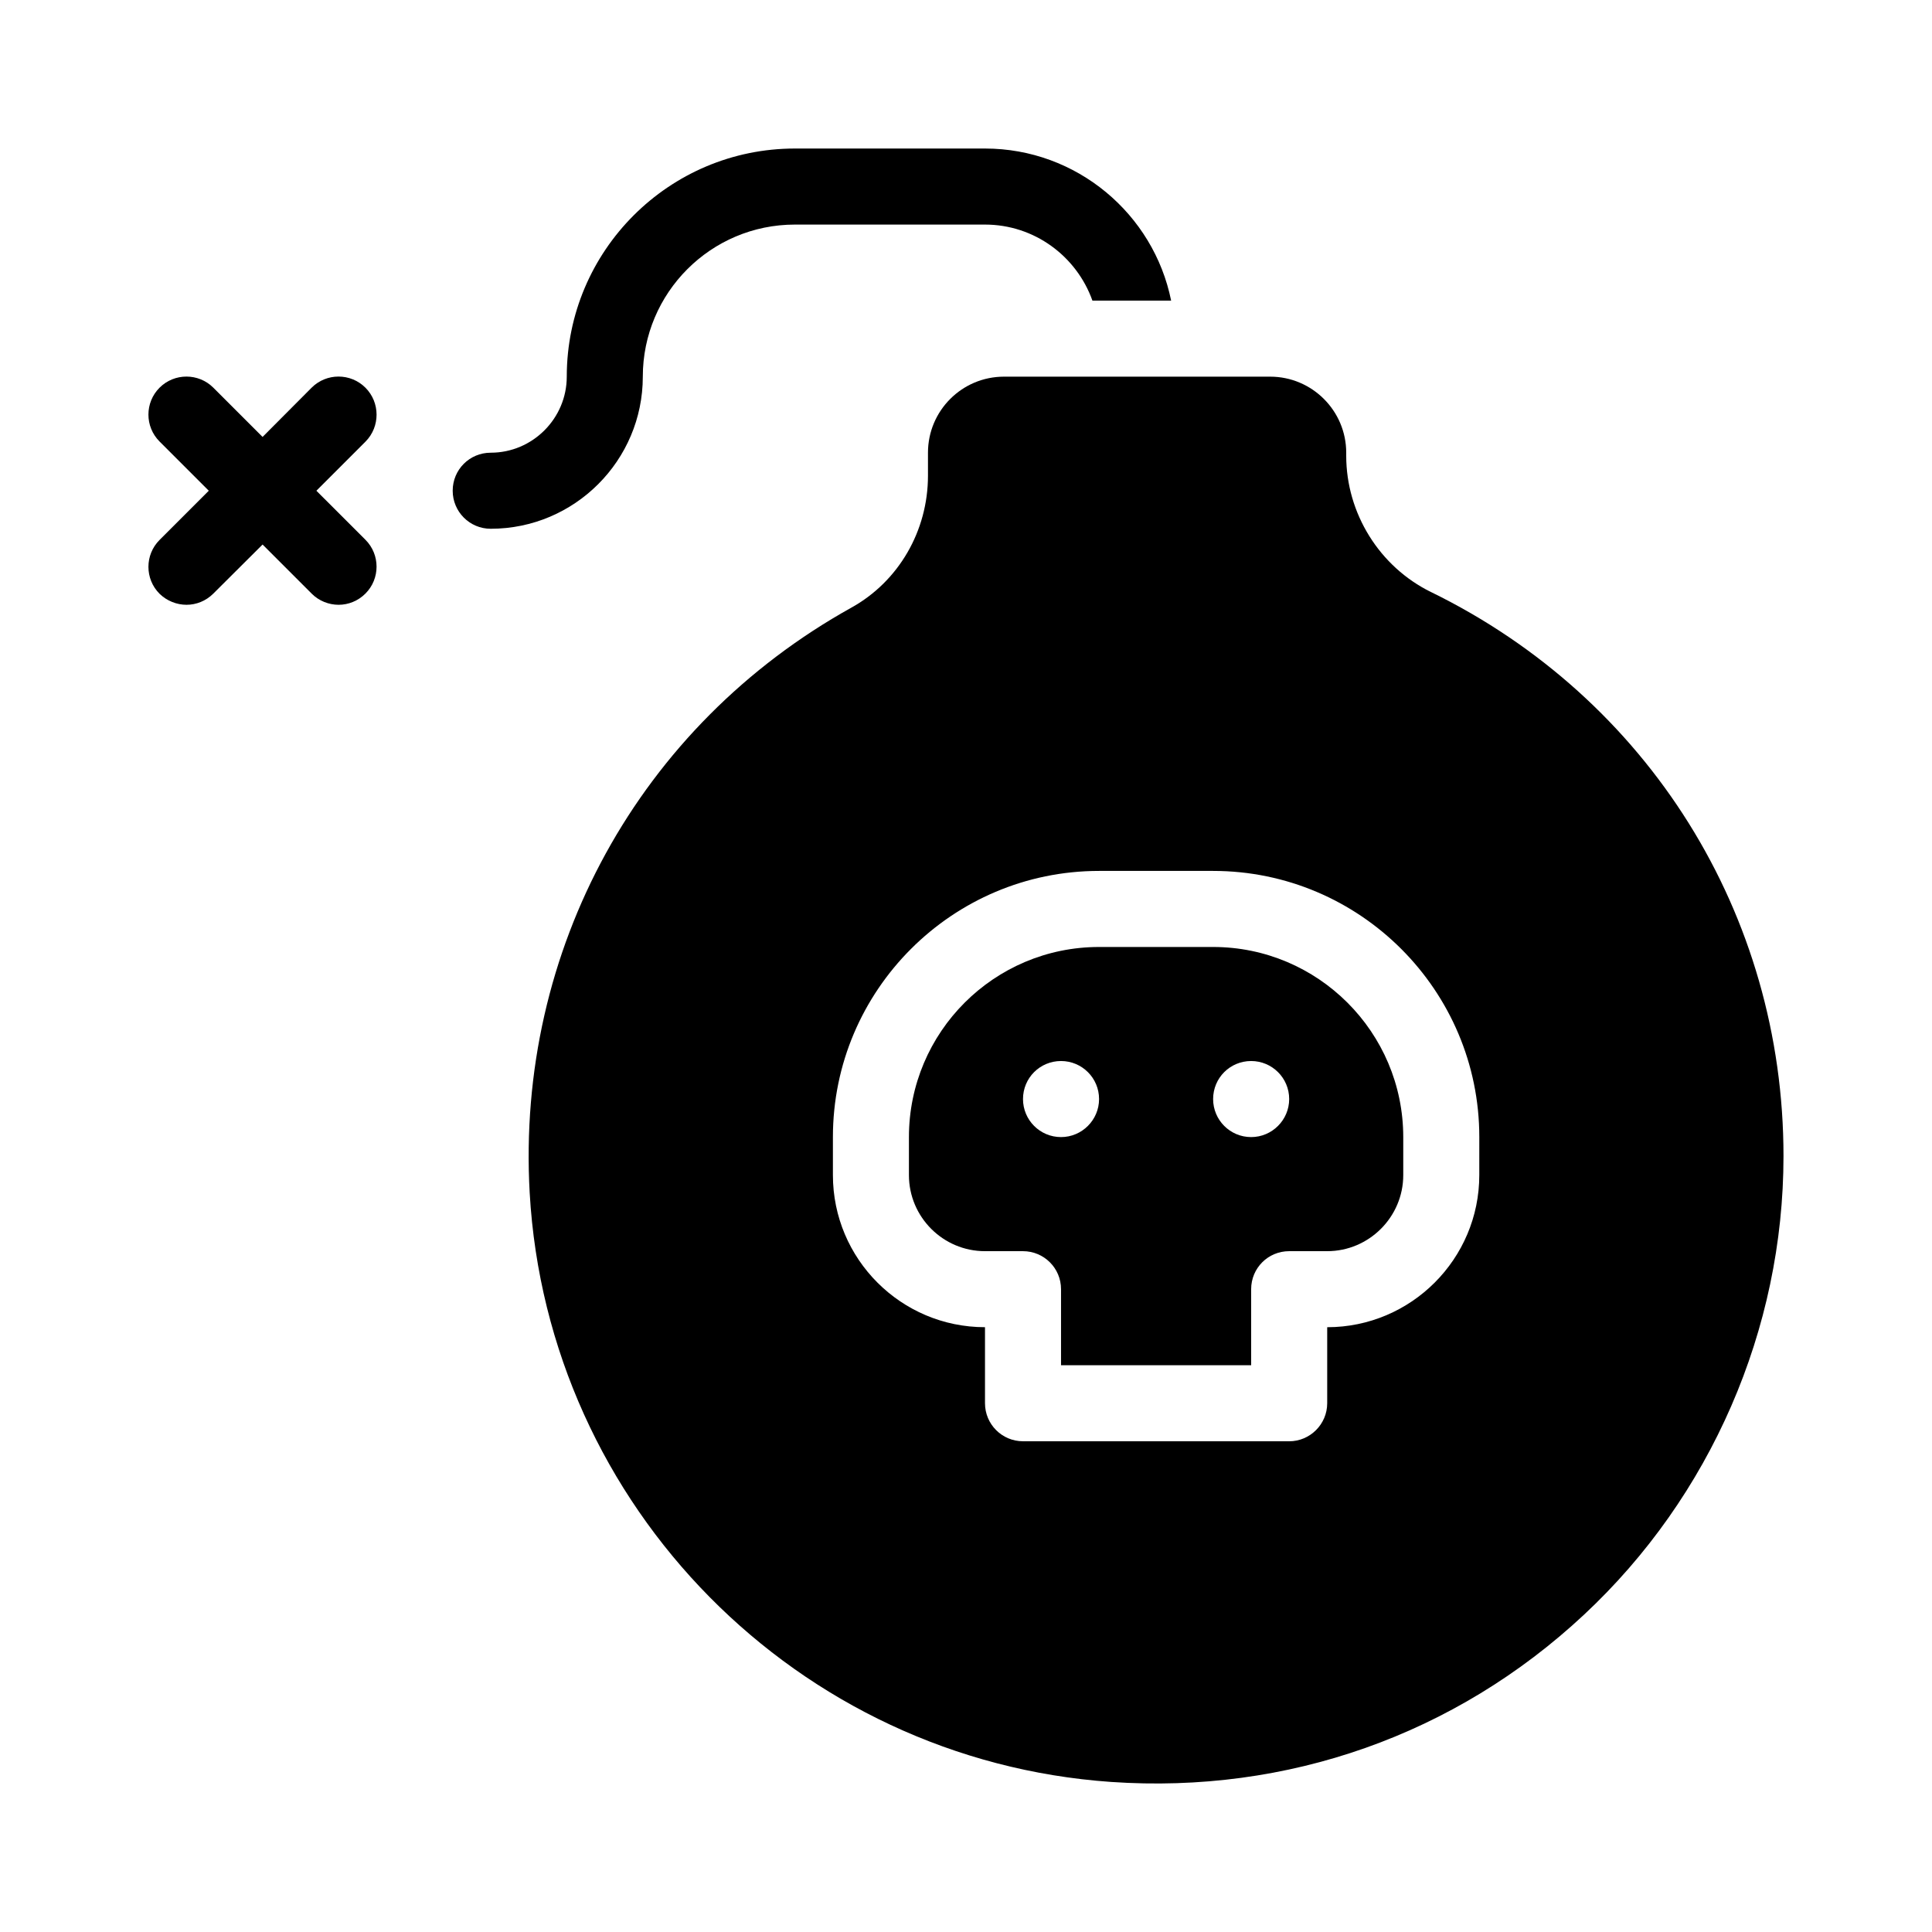
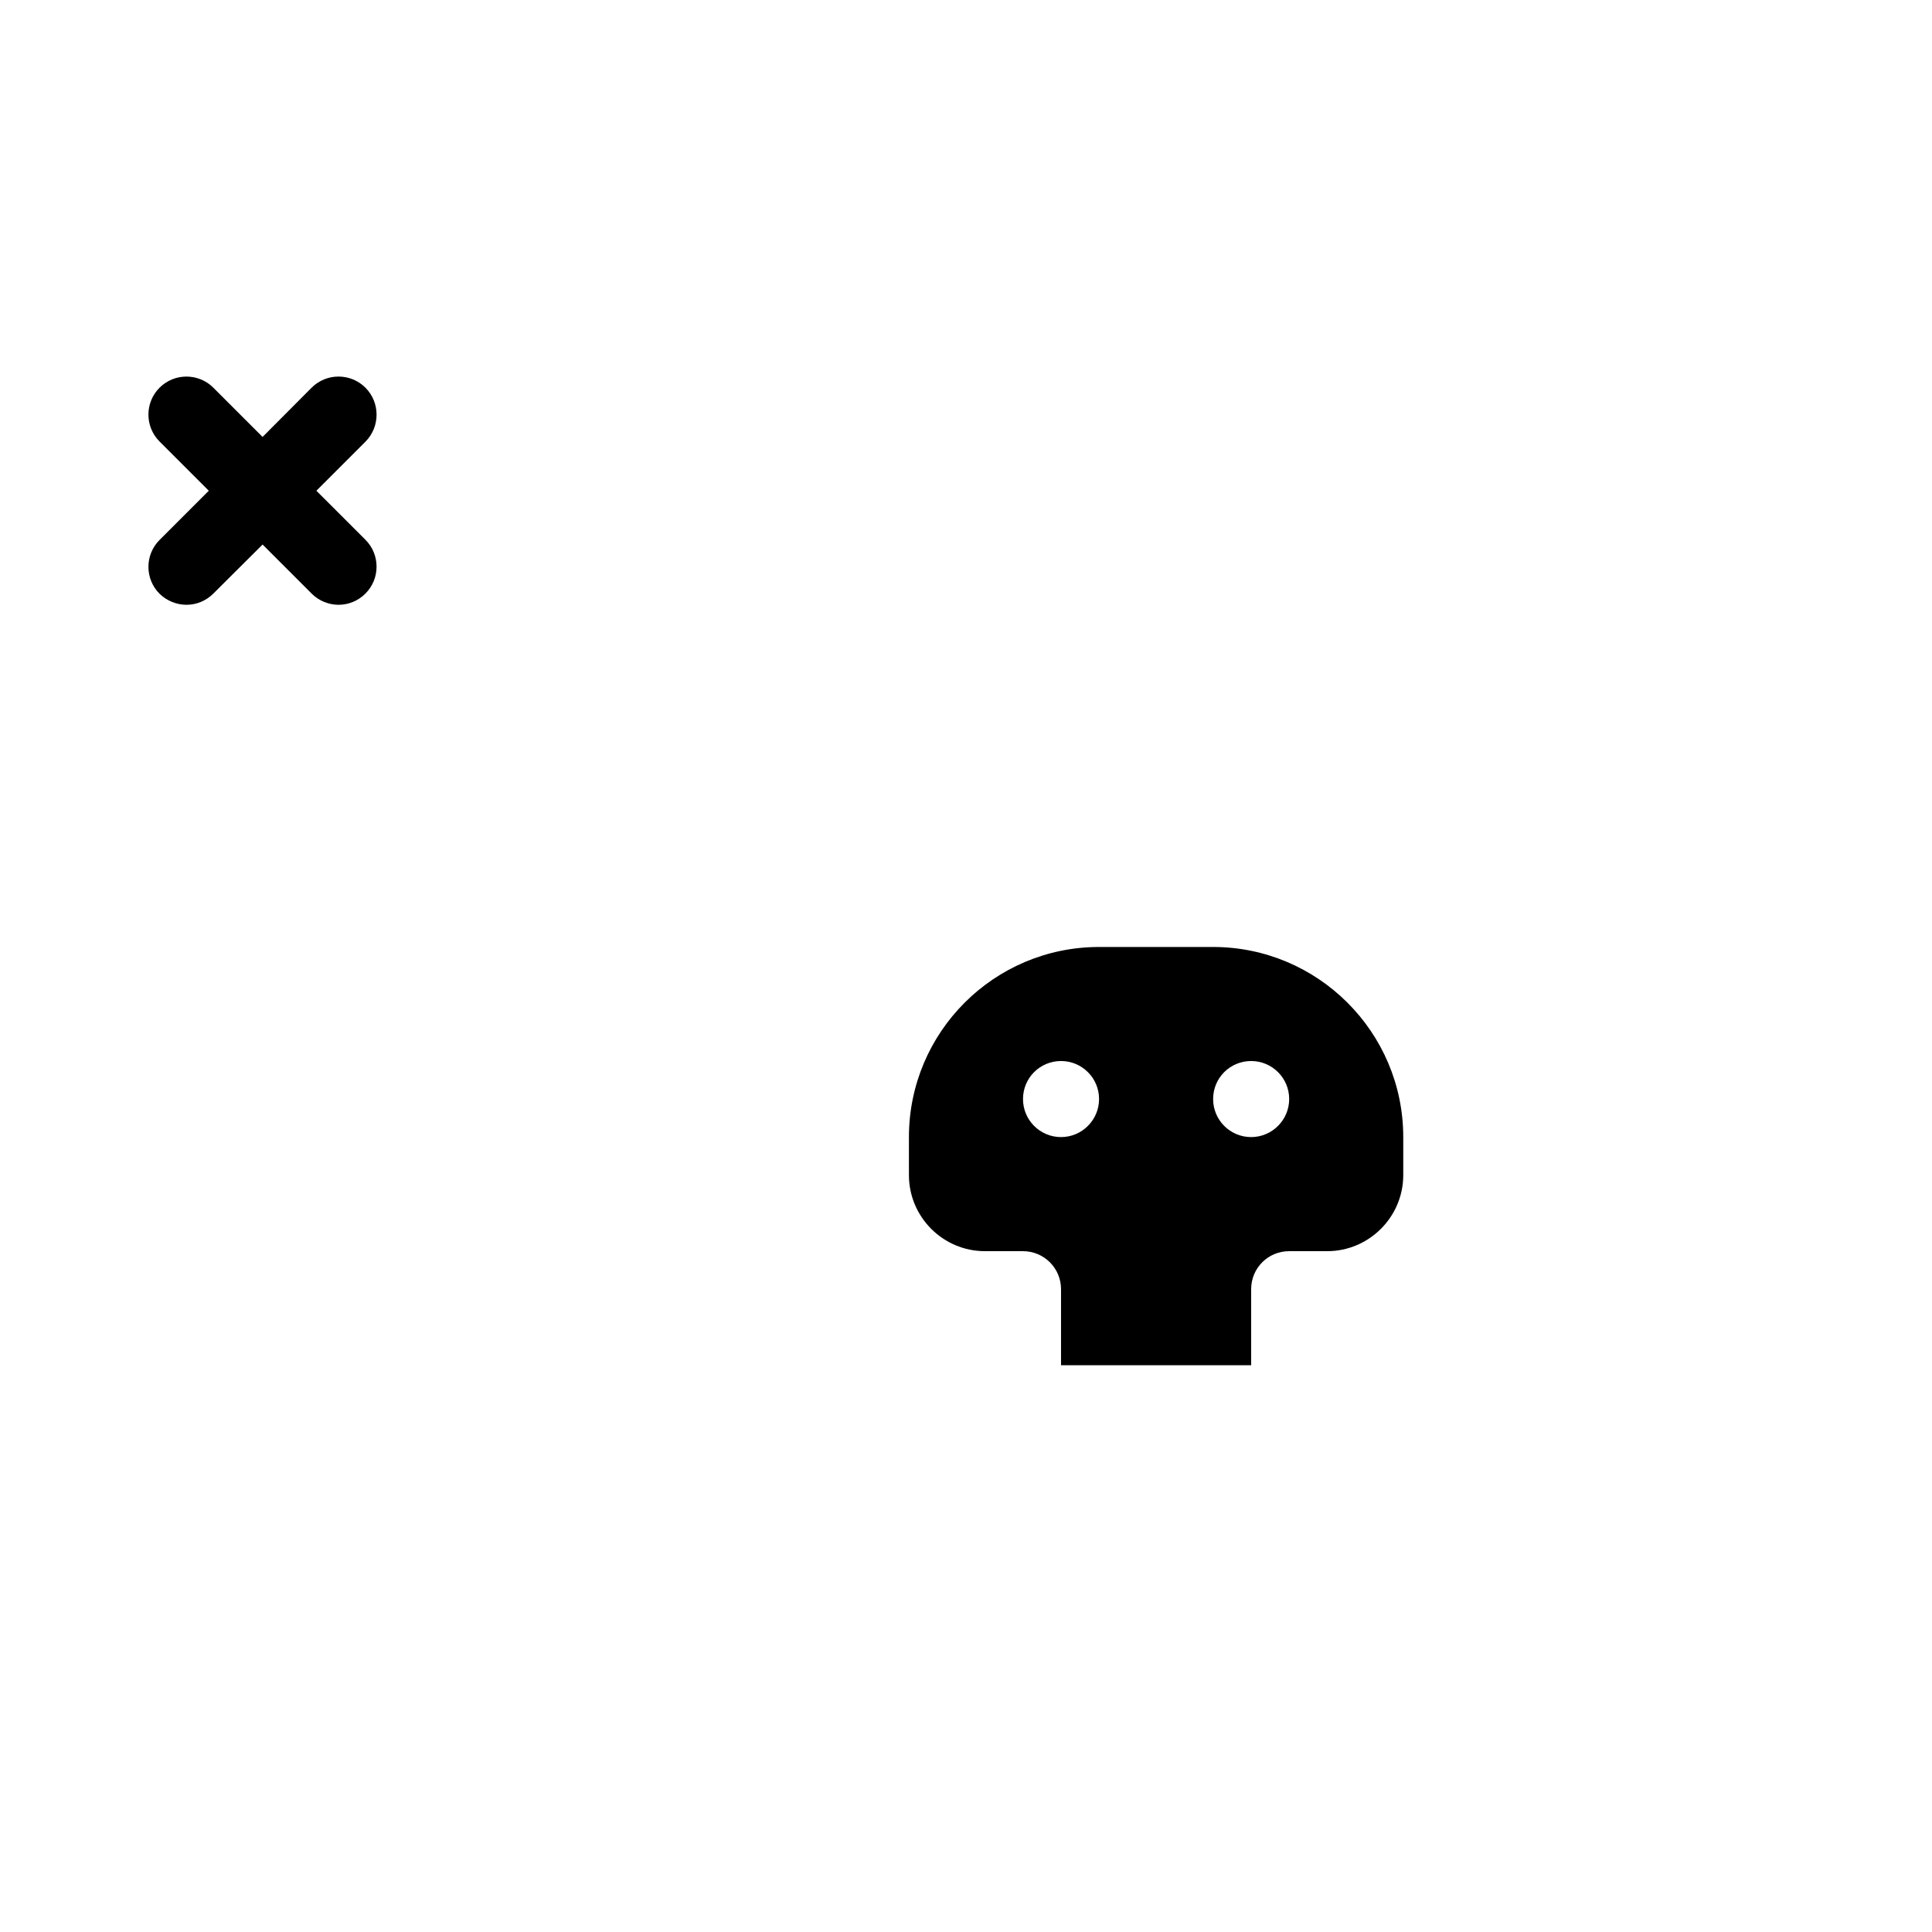
<svg xmlns="http://www.w3.org/2000/svg" fill="#000000" width="800px" height="800px" version="1.1" viewBox="144 144 512 512">
  <g>
-     <path d="m314.35 243.82c0-22.219 18.035-40.305 40.305-40.305h50.383c13.098 0 24.285 8.414 28.465 20.152h20.859c-4.637-22.973-25.039-40.305-49.324-40.305h-50.383c-33.352 0-60.457 27.105-60.457 60.457 0 11.082-9.07 20.152-20.152 20.152-5.594 0-10.078 4.484-10.078 10.078 0 5.543 4.484 10.078 10.078 10.078 22.219-0.004 40.305-18.09 40.305-40.309z" />
-     <path d="m523.23 300.9c-13.652-6.699-22.469-20.855-22.469-36.121v-0.809c0-11.133-9.07-20.152-20.152-20.152h-70.535c-11.133 0-20.152 9.02-20.152 20.152v6.098c0 14.609-7.758 28.012-20.305 34.965-56.227 31.285-88.871 90.688-85.246 155.07 4.734 83.23 70.988 150.34 154.07 156.13 46.754 3.223 91.238-12.496 125.3-44.285 33.605-31.336 52.902-75.672 52.902-121.57 0-64.086-35.82-121.32-93.406-149.48zm12.797 154.52c0 22.219-18.086 40.305-40.305 40.305v20.152c0 5.543-4.535 10.078-10.078 10.078l-70.531-0.004c-5.594 0-10.078-4.535-10.078-10.078v-20.152c-22.27 0-40.305-18.086-40.305-40.305v-10.078c0-38.895 31.641-70.535 70.535-70.535h30.23c38.895 0 70.535 31.641 70.535 70.535z" />
    <path d="m240.84 246.74c-3.93-3.93-10.328-3.93-14.258 0l-12.996 13.051-13.047-13.047c-3.93-3.93-10.328-3.93-14.258 0-3.93 3.93-3.93 10.328 0 14.258l13.047 13.047-13.047 13.047c-3.93 3.93-3.93 10.328 0 14.258 1.961 1.914 4.582 2.922 7.152 2.922s5.141-1.008 7.106-2.973l13.047-12.996 13.047 13.047c1.914 1.914 4.535 2.922 7.106 2.922 2.57 0 5.141-1.008 7.106-2.973 3.93-3.93 3.93-10.328 0-14.258l-13-12.996 13.047-13.047c3.879-3.934 3.879-10.332-0.051-14.262z" />
    <path d="m465.49 394.96h-30.23c-27.809 0-50.383 22.57-50.383 50.383v10.078c0 11.082 9.02 20.152 20.152 20.152h10.078c5.543 0 10.078 4.484 10.078 10.078v20.152h50.383v-20.152c0-5.594 4.484-10.078 10.078-10.078h10.078c11.082 0 20.152-9.07 20.152-20.152v-10.078c-0.004-27.812-22.625-50.383-50.387-50.383zm-40.305 50.379c-5.594 0-10.078-4.535-10.078-10.078 0-5.594 4.484-10.078 10.078-10.078 5.543 0 10.078 4.484 10.078 10.078 0 5.547-4.535 10.078-10.078 10.078zm50.383 0c-5.594 0-10.078-4.535-10.078-10.078 0-5.594 4.484-10.078 10.078-10.078 5.543 0 10.078 4.484 10.078 10.078-0.004 5.547-4.535 10.078-10.078 10.078z" />
  </g>
</svg>